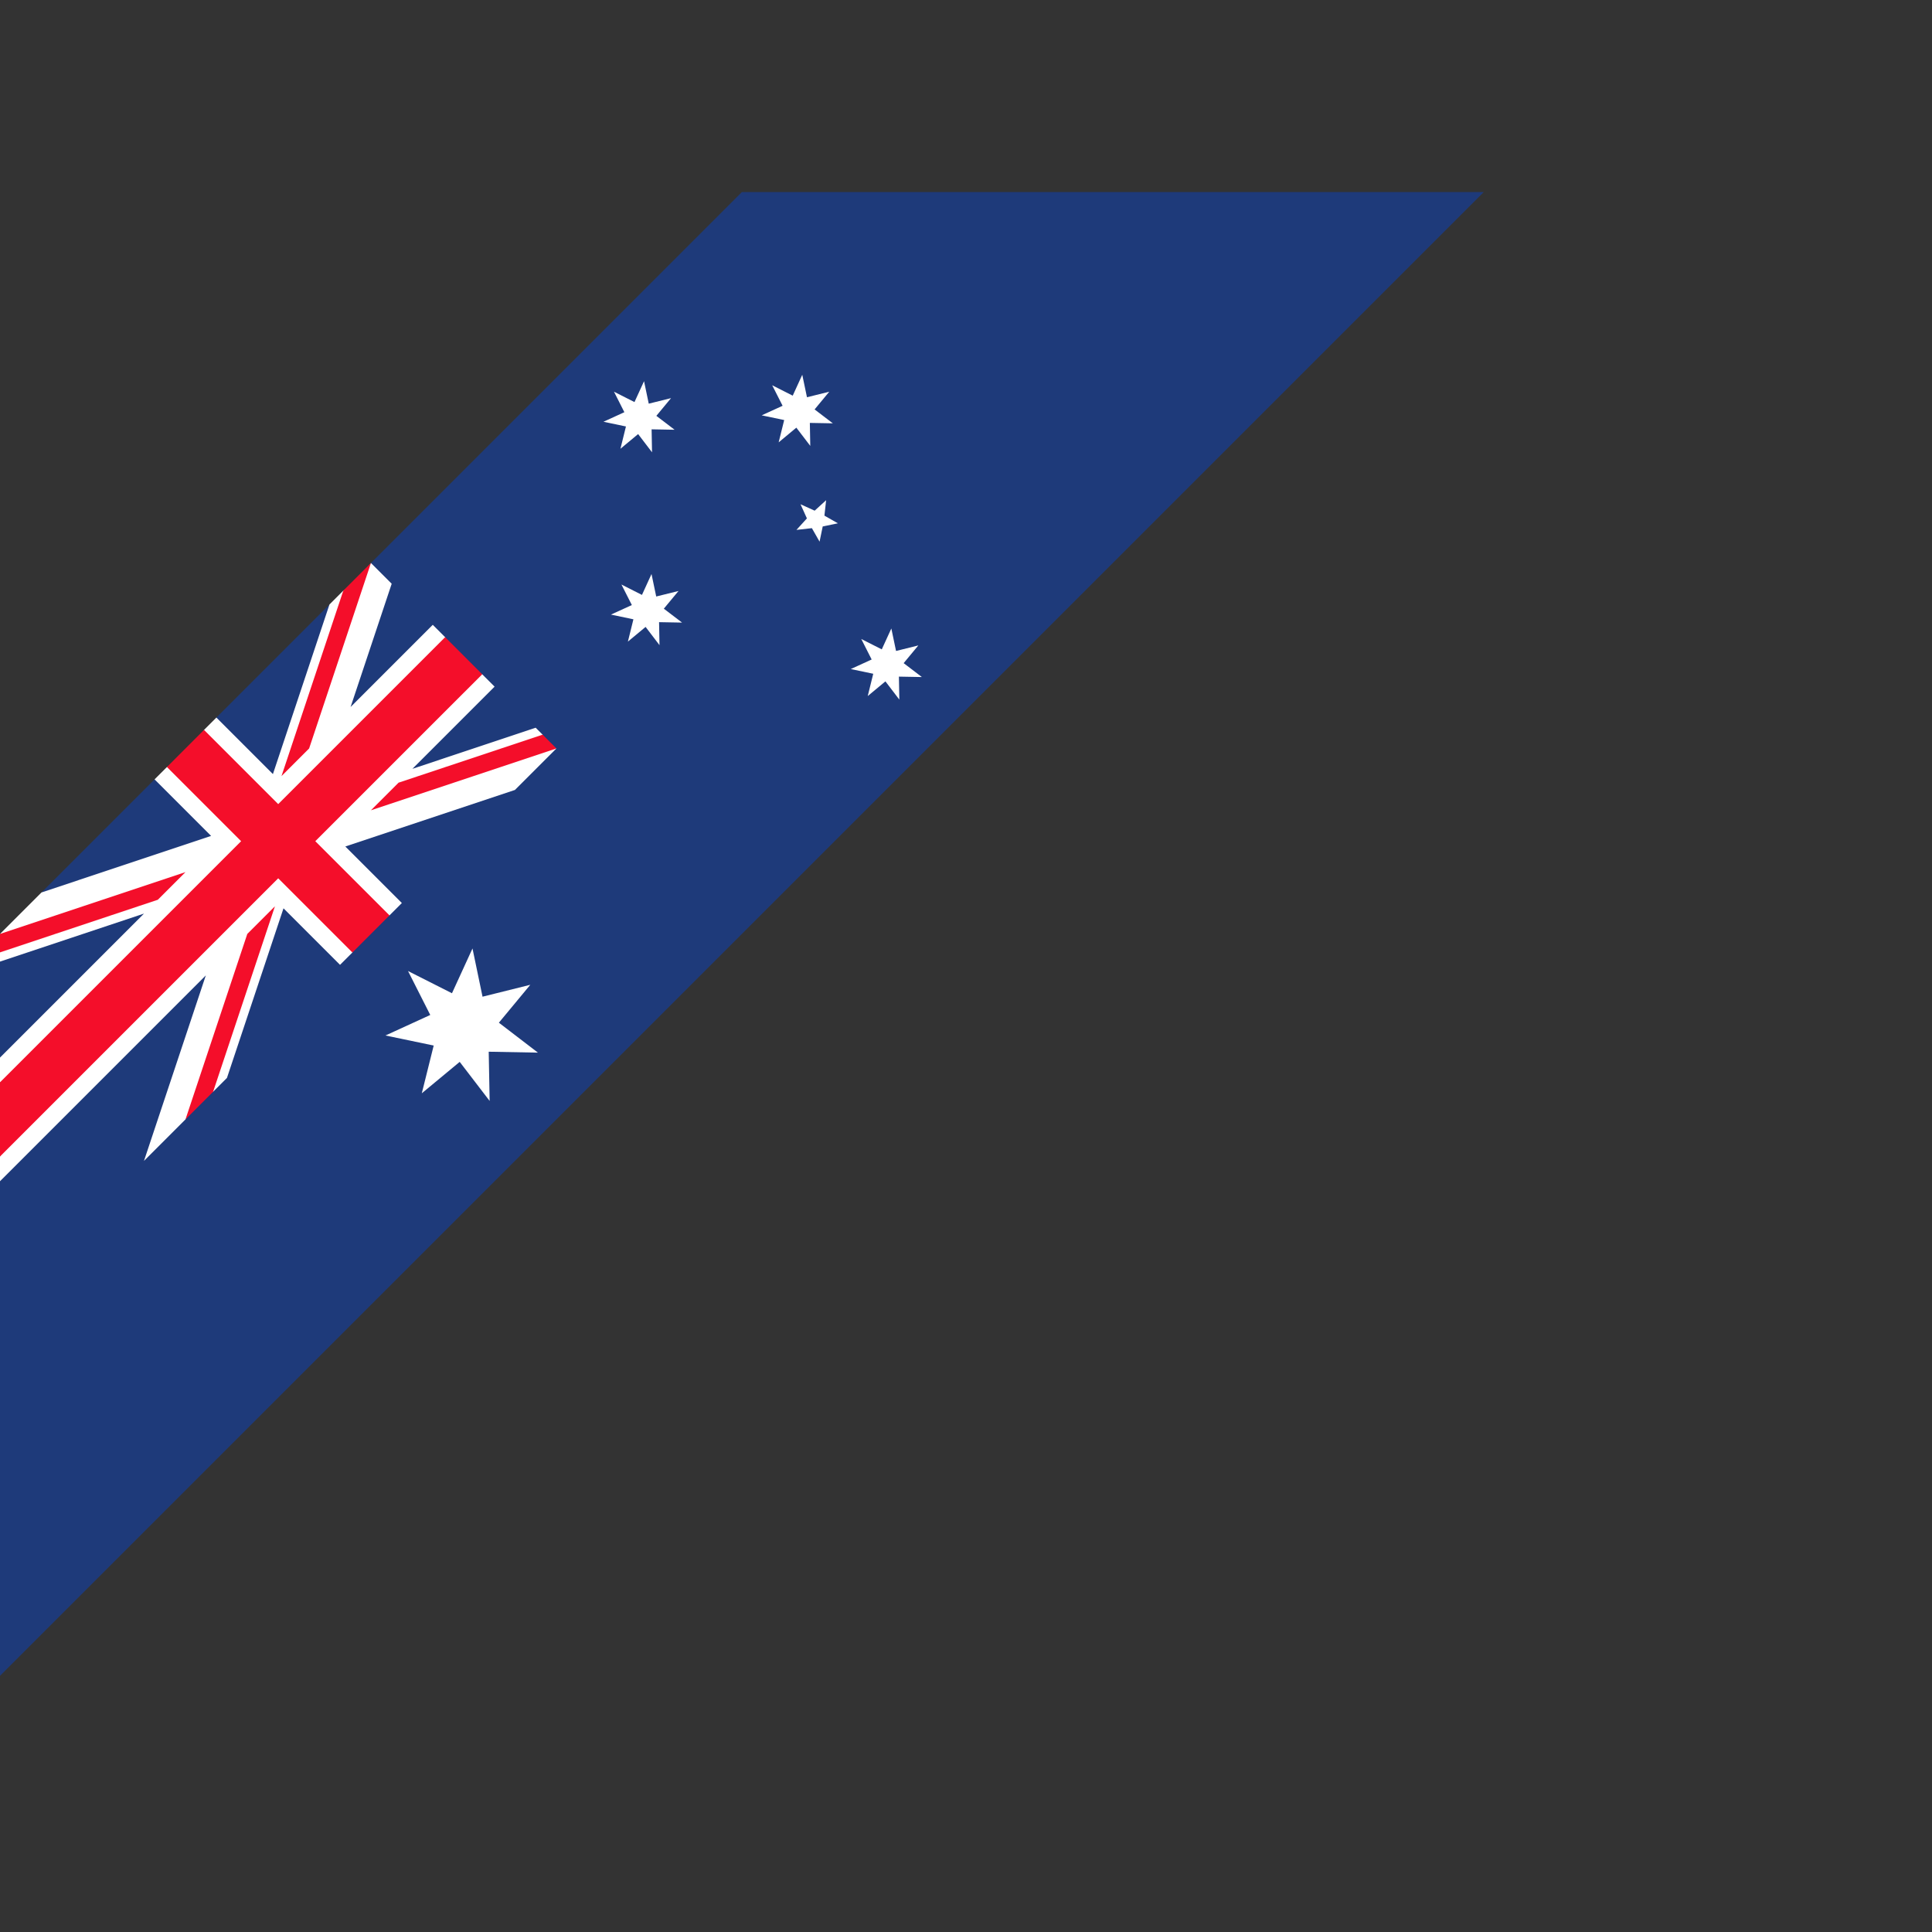
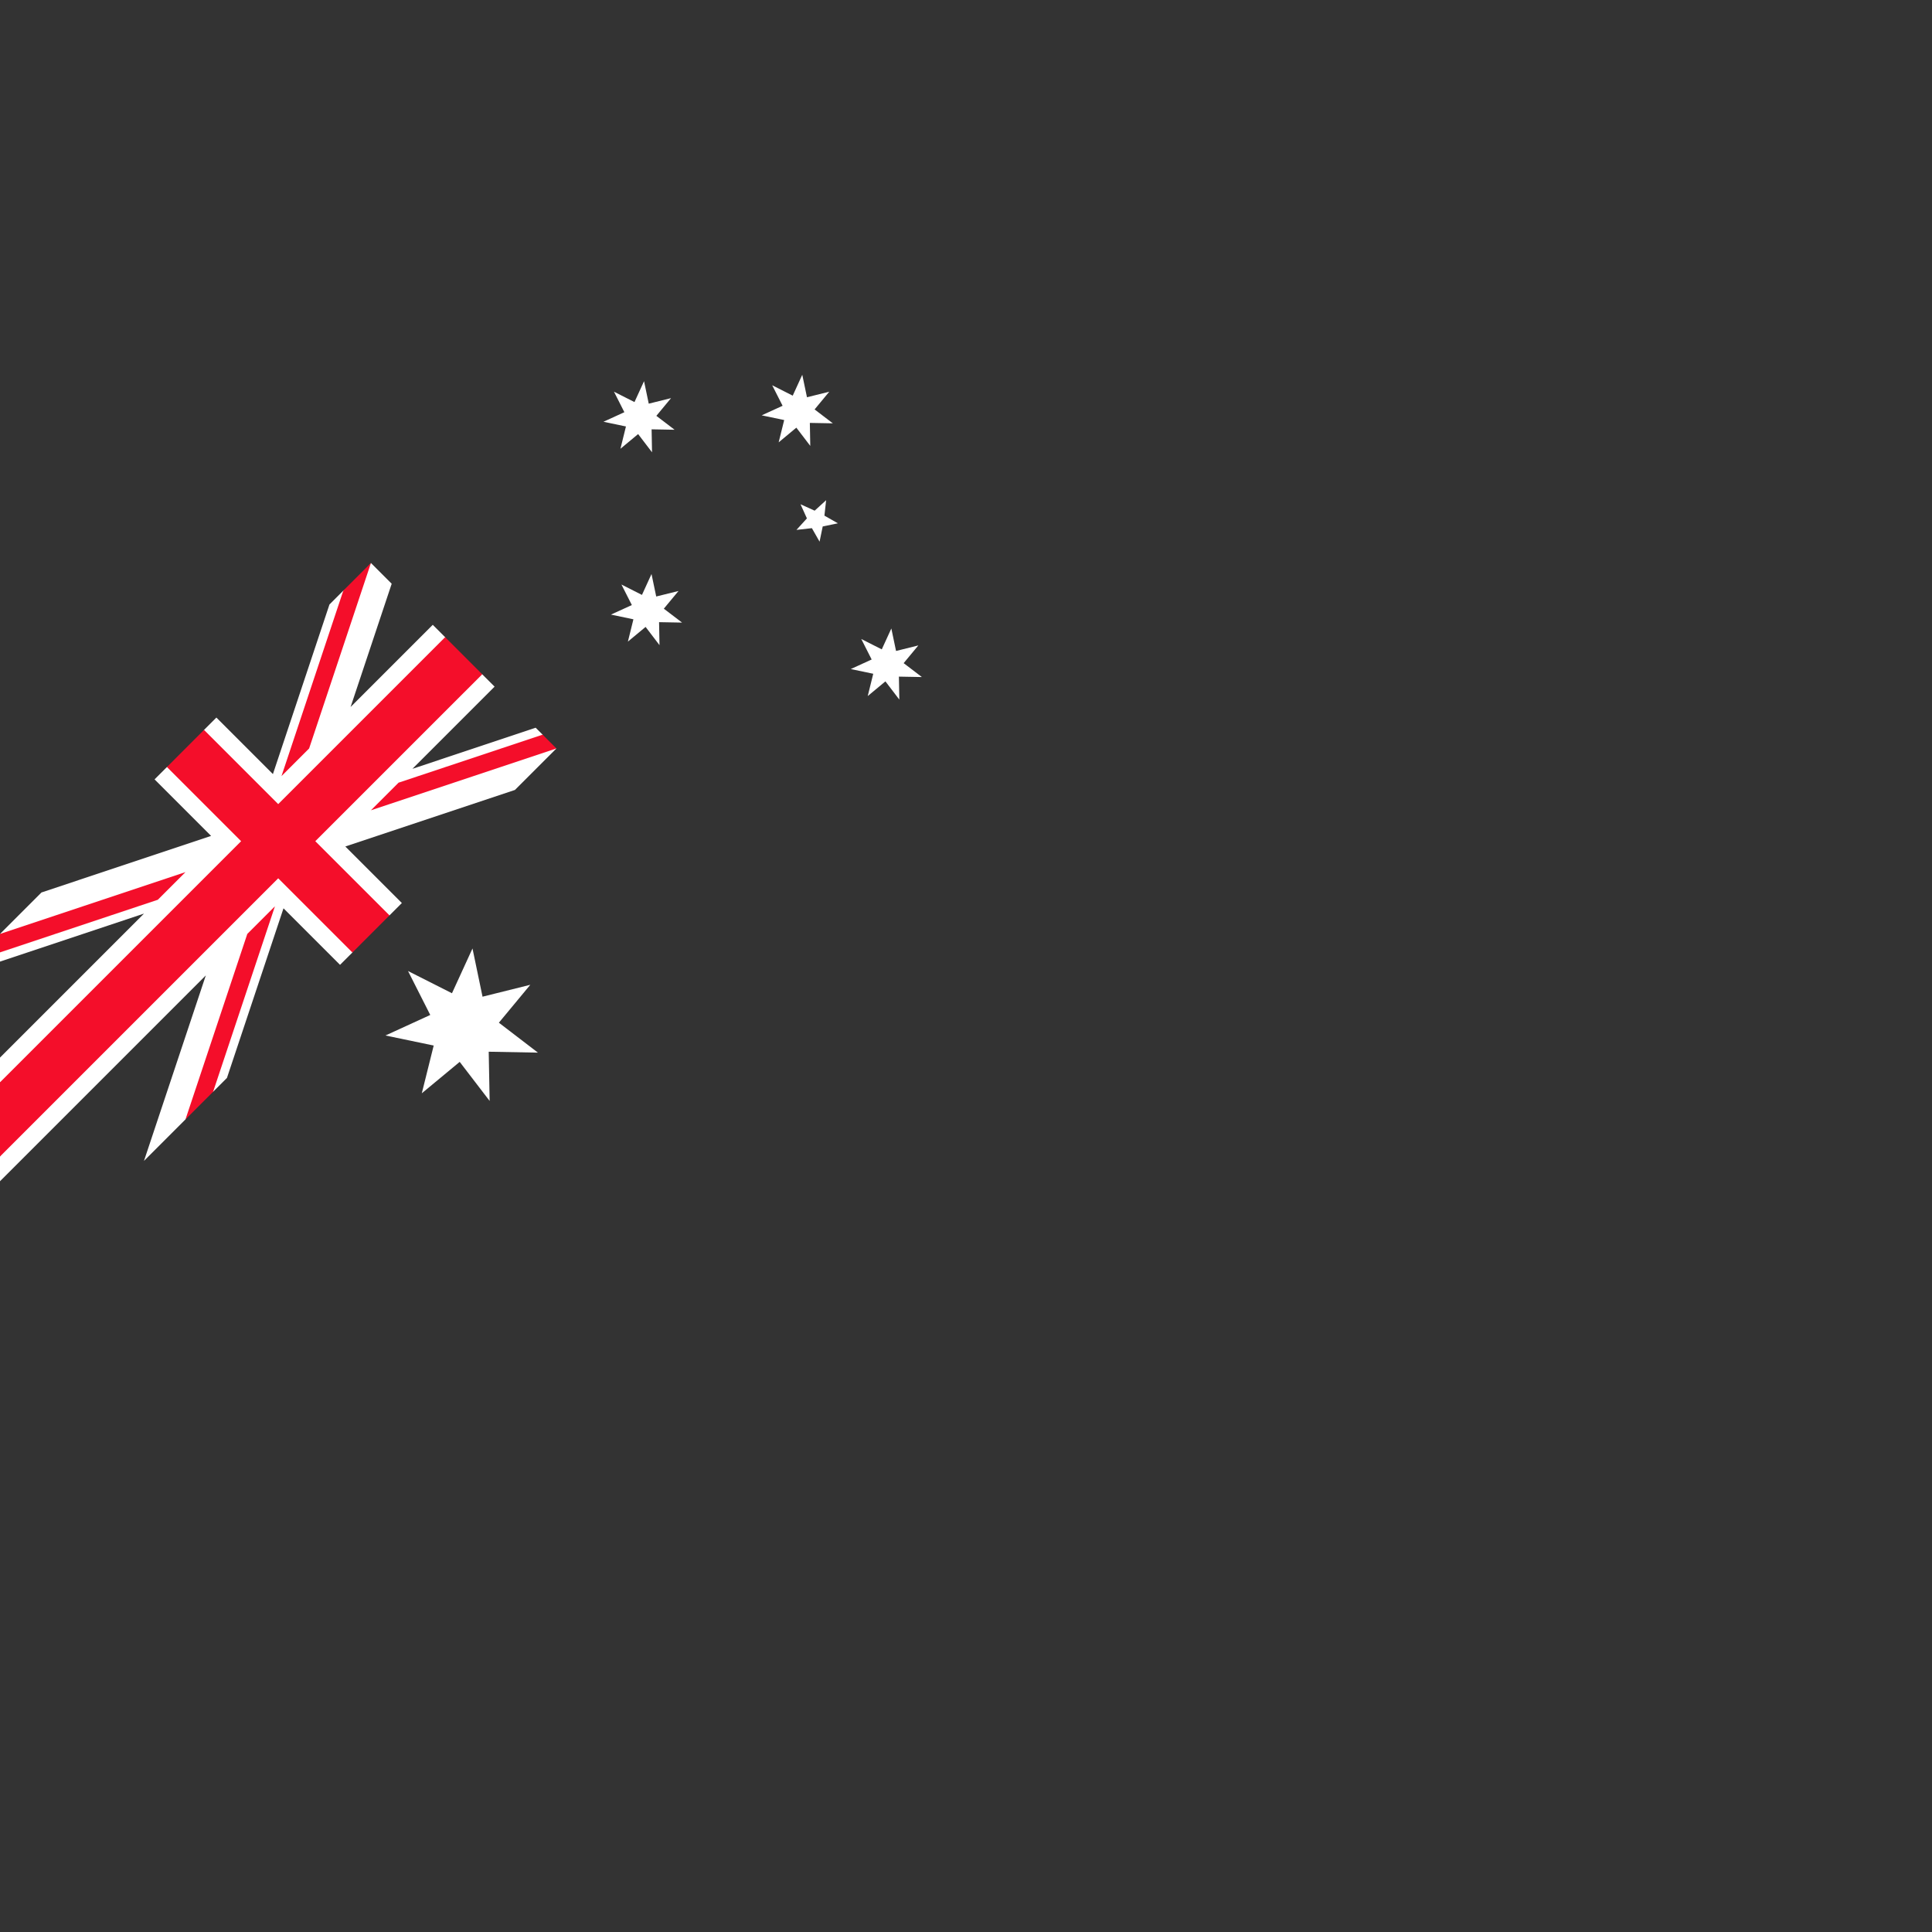
<svg xmlns="http://www.w3.org/2000/svg" width="500" zoomAndPan="magnify" viewBox="0 0 375 375" height="500" preserveAspectRatio="xMidYMid meet" version="1.0">
  <rect x="0" y="0" width="375" height="375" fill="#333333" stroke="none" />
  <defs>
    <clipPath id="3c1164f4df">
-       <path d="M 0 37.277 L 288 37.277 L 288 325.277 L 0 325.277 Z M 0 37.277" clip-rule="nonzero" />
-     </clipPath>
+       </clipPath>
  </defs>
  <g clip-path="url(#3c1164f4df)">
-     <path fill="#1e3a7a" d="M 8.047 173.23 L 0 186.648 L 0 205.277 L 5.453 212.332 L 0 229.277 L 0 325.277 L 288 37.277 L 144 37.277 L 72 109.277 L 68.957 113.27 L 63.945 117.332 L 42 139.277 L 38.145 147.676 L 30 151.277 Z M 8.047 173.23" fill-opacity="1" fill-rule="nonzero" />
-   </g>
+     </g>
  <path fill="#ffffff" d="M 155.379 97.875 L 158.125 99.121 L 160.352 97.09 L 160.02 100.086 L 162.637 101.574 L 159.688 102.184 L 159.078 105.137 L 157.586 102.516 L 154.59 102.852 L 156.621 100.621 Z M 0 181.277 L 2.273 182.004 L 0 184.852 L 0 186.648 L 27.949 177.328 L 0 205.277 L 0 210.078 L 5.762 212.035 L 0 224.477 L 0 229.277 L 39.949 189.328 L 27.945 225.332 L 36 217.277 L 39.129 212.777 L 41.363 211.914 L 44.051 209.227 L 55.027 176.305 L 66 187.277 L 68.402 184.879 L 70.668 179.691 L 75.602 177.676 L 78 175.277 L 67.027 164.305 L 99.949 153.328 L 108 145.277 L 105.941 144.59 L 105.32 142.598 L 103.973 141.25 L 80.051 149.227 L 96 133.277 L 93.602 130.879 L 88.672 128.777 L 86.402 123.676 L 84 121.277 L 68.051 137.227 L 76.027 113.305 L 72 109.277 L 68.961 113.266 L 66.637 114.641 L 63.949 117.328 L 52.973 150.25 L 42 139.277 L 39.602 141.676 L 36.988 146.863 L 32.402 148.879 L 30 151.277 L 40.973 162.25 L 8.051 173.227 Z M 167.172 124.027 L 169.188 128.008 L 165.133 129.863 L 169.496 130.777 L 168.426 135.105 L 171.859 132.254 L 174.559 135.793 L 174.477 131.332 L 178.938 131.414 L 175.398 128.715 L 178.25 125.277 L 173.922 126.352 L 173.008 121.988 L 171.152 126.043 Z M 79.199 188.477 L 83.512 197.004 L 74.82 200.988 L 84.18 202.938 L 81.871 212.207 L 89.227 206.109 L 95.039 213.691 L 94.859 204.137 L 104.414 204.316 L 96.832 198.504 L 102.93 191.148 L 93.66 193.457 L 91.711 184.098 L 87.727 192.789 Z M 120.621 113.457 L 122.641 117.441 L 118.582 119.293 L 122.945 120.207 L 121.875 124.535 L 125.309 121.684 L 128.008 125.223 L 127.926 120.762 L 132.391 120.844 L 128.848 118.145 L 131.699 114.711 L 127.371 115.781 L 126.457 111.418 L 124.605 115.473 Z M 149.883 74.781 L 151.902 78.762 L 147.844 80.617 L 152.211 81.531 L 151.137 85.859 L 154.57 83.008 L 157.273 86.547 L 157.191 82.086 L 161.652 82.168 L 158.113 79.469 L 160.961 76.031 L 156.633 77.105 L 155.719 72.742 L 153.867 76.797 Z M 119.172 76.027 L 121.188 80.008 L 117.133 81.863 L 121.496 82.777 L 120.426 87.105 L 123.859 84.254 L 126.559 87.793 L 126.477 83.332 L 130.938 83.414 L 127.398 80.715 L 130.25 77.277 L 125.922 78.352 L 125.008 73.988 L 123.152 78.043 Z M 119.172 76.027" fill-opacity="1" fill-rule="evenodd" />
  <path fill="#f40e2a" d="M 0 181.277 L 0 184.852 L 30.637 174.641 L 36 169.277 Z M 72 157.277 L 108 145.277 L 105.32 142.598 L 77.363 151.914 Z M 66.637 114.641 L 54.637 150.641 L 60 145.277 L 72 109.277 Z M 48 181.277 L 36 217.277 L 41.363 211.914 L 53.363 175.914 Z M 32.402 148.879 L 46.801 163.277 L 0 210.078 L 0 224.477 L 54 170.477 L 68.402 184.879 L 75.602 177.676 L 61.199 163.277 L 93.602 130.879 L 86.402 123.676 L 54 156.078 L 39.602 141.676 Z M 32.402 148.879" fill-opacity="1" fill-rule="nonzero" />
</svg>